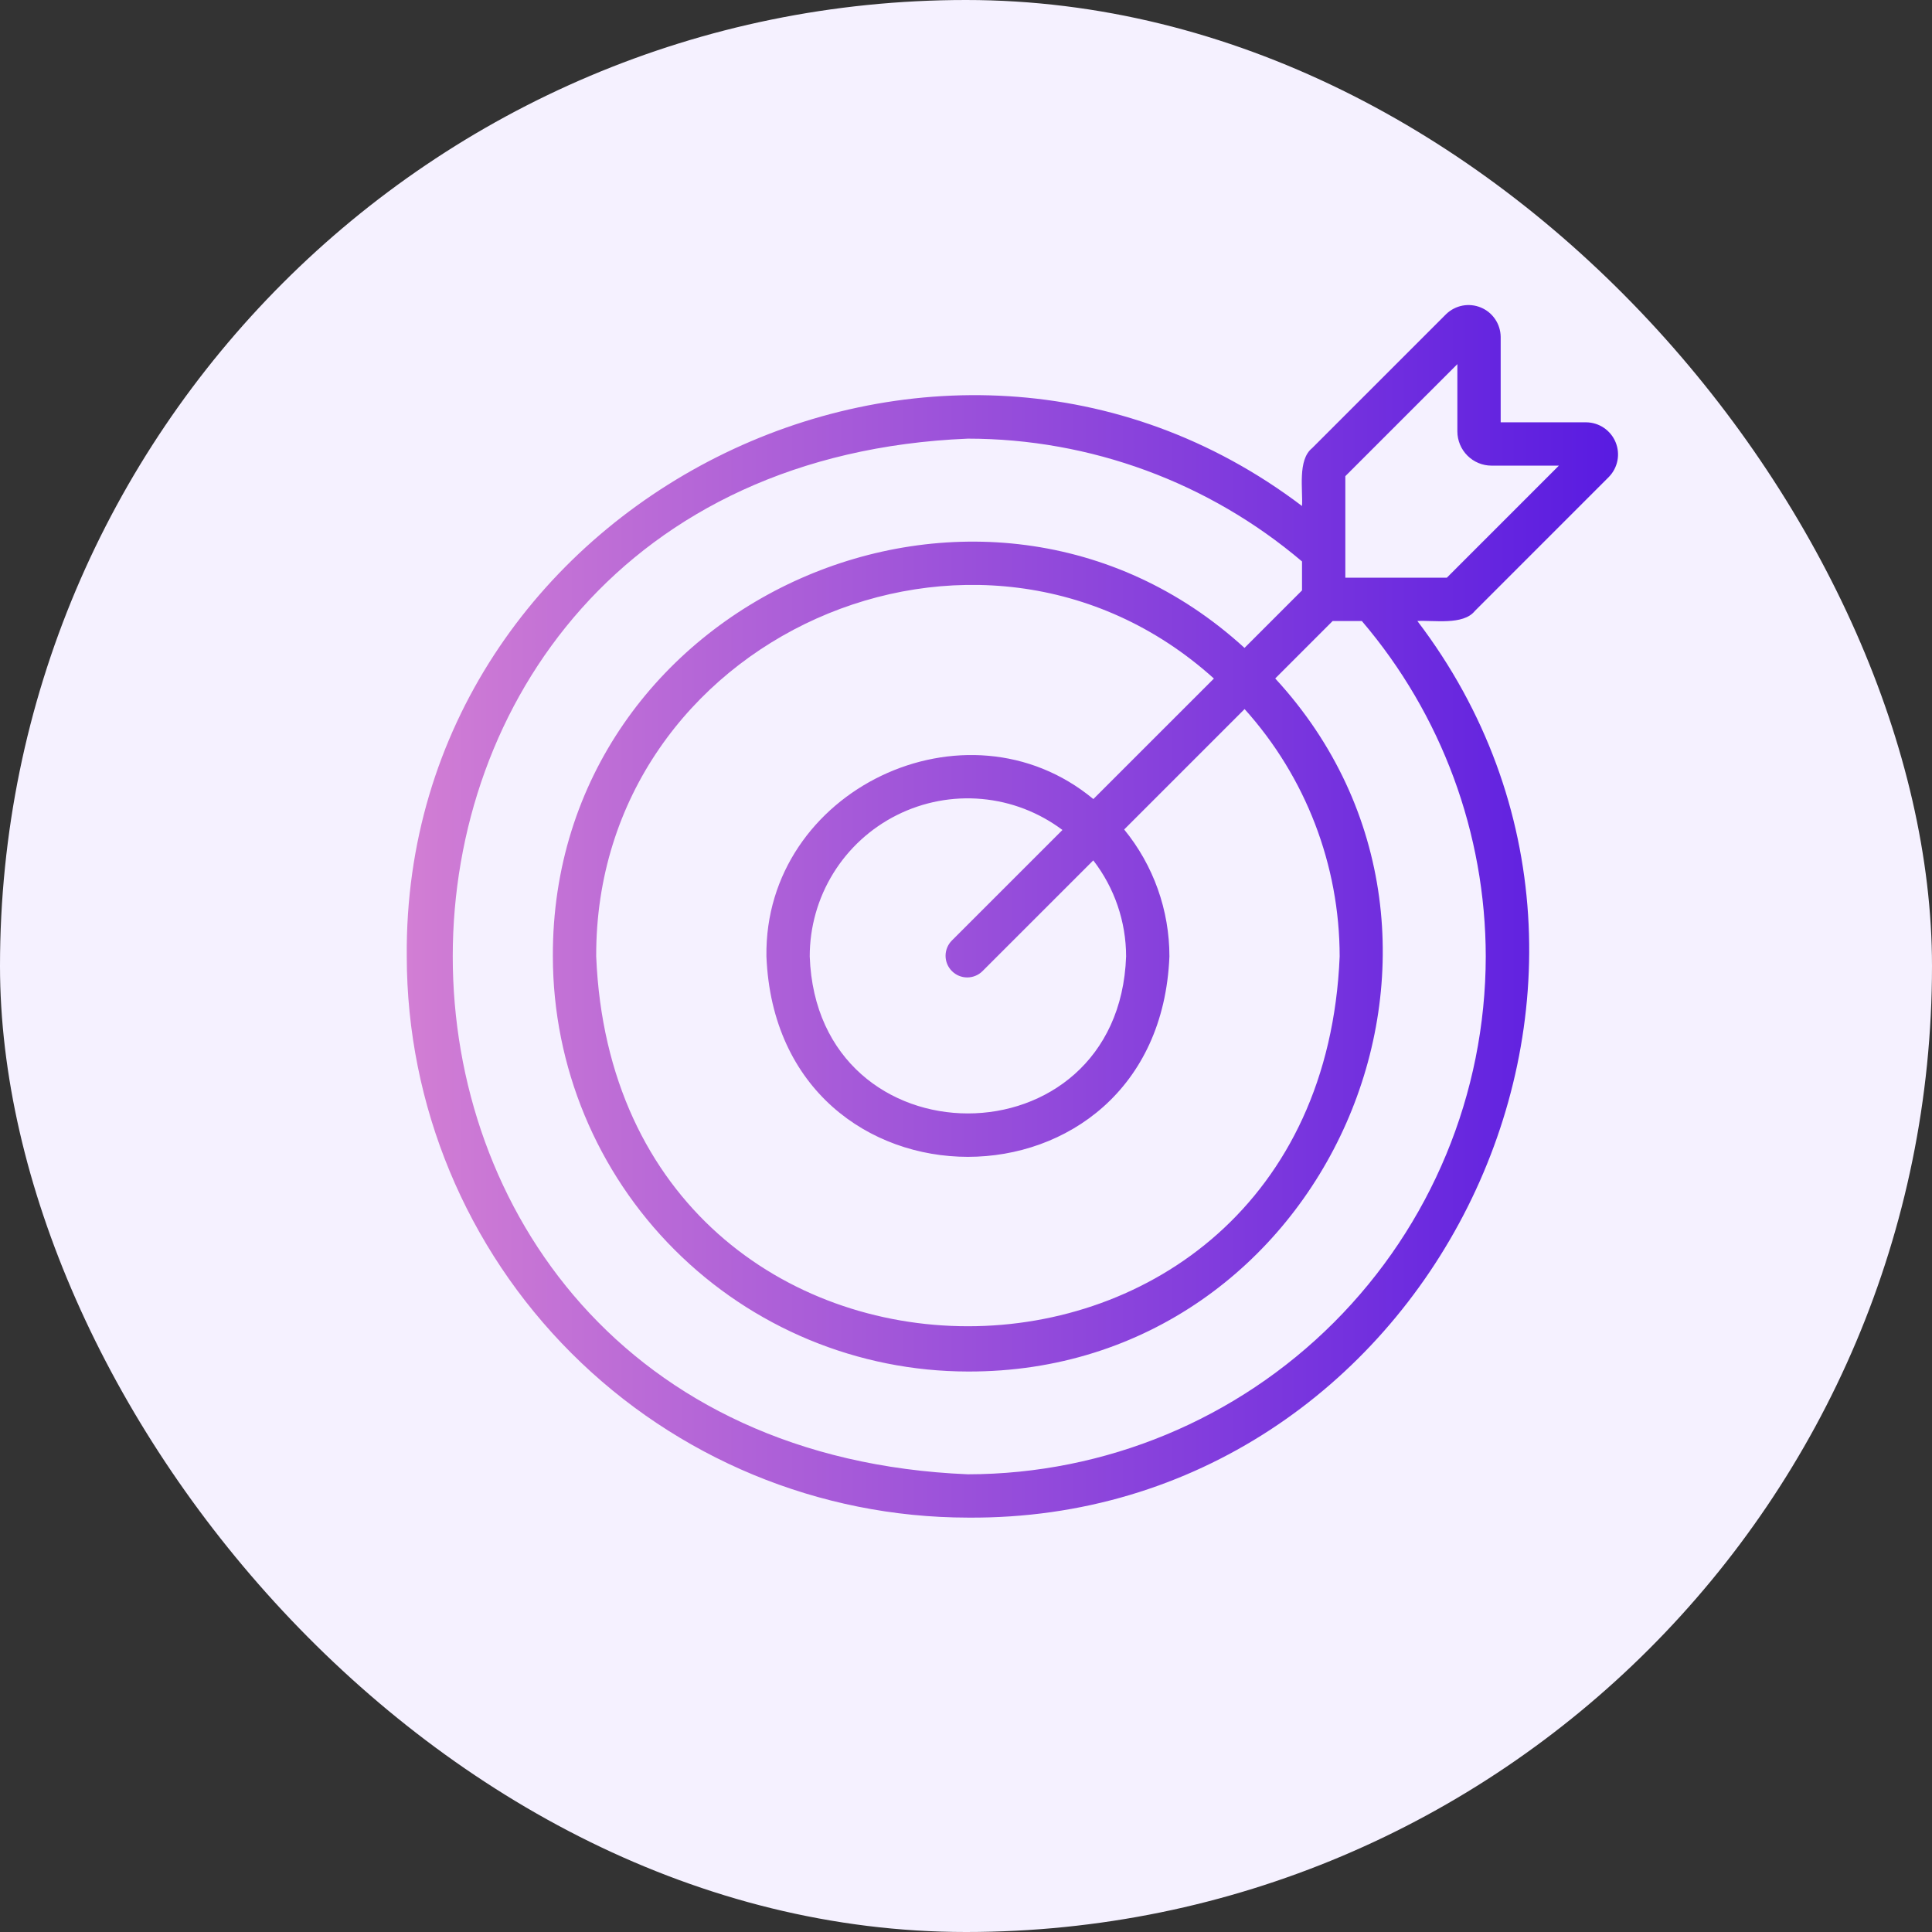
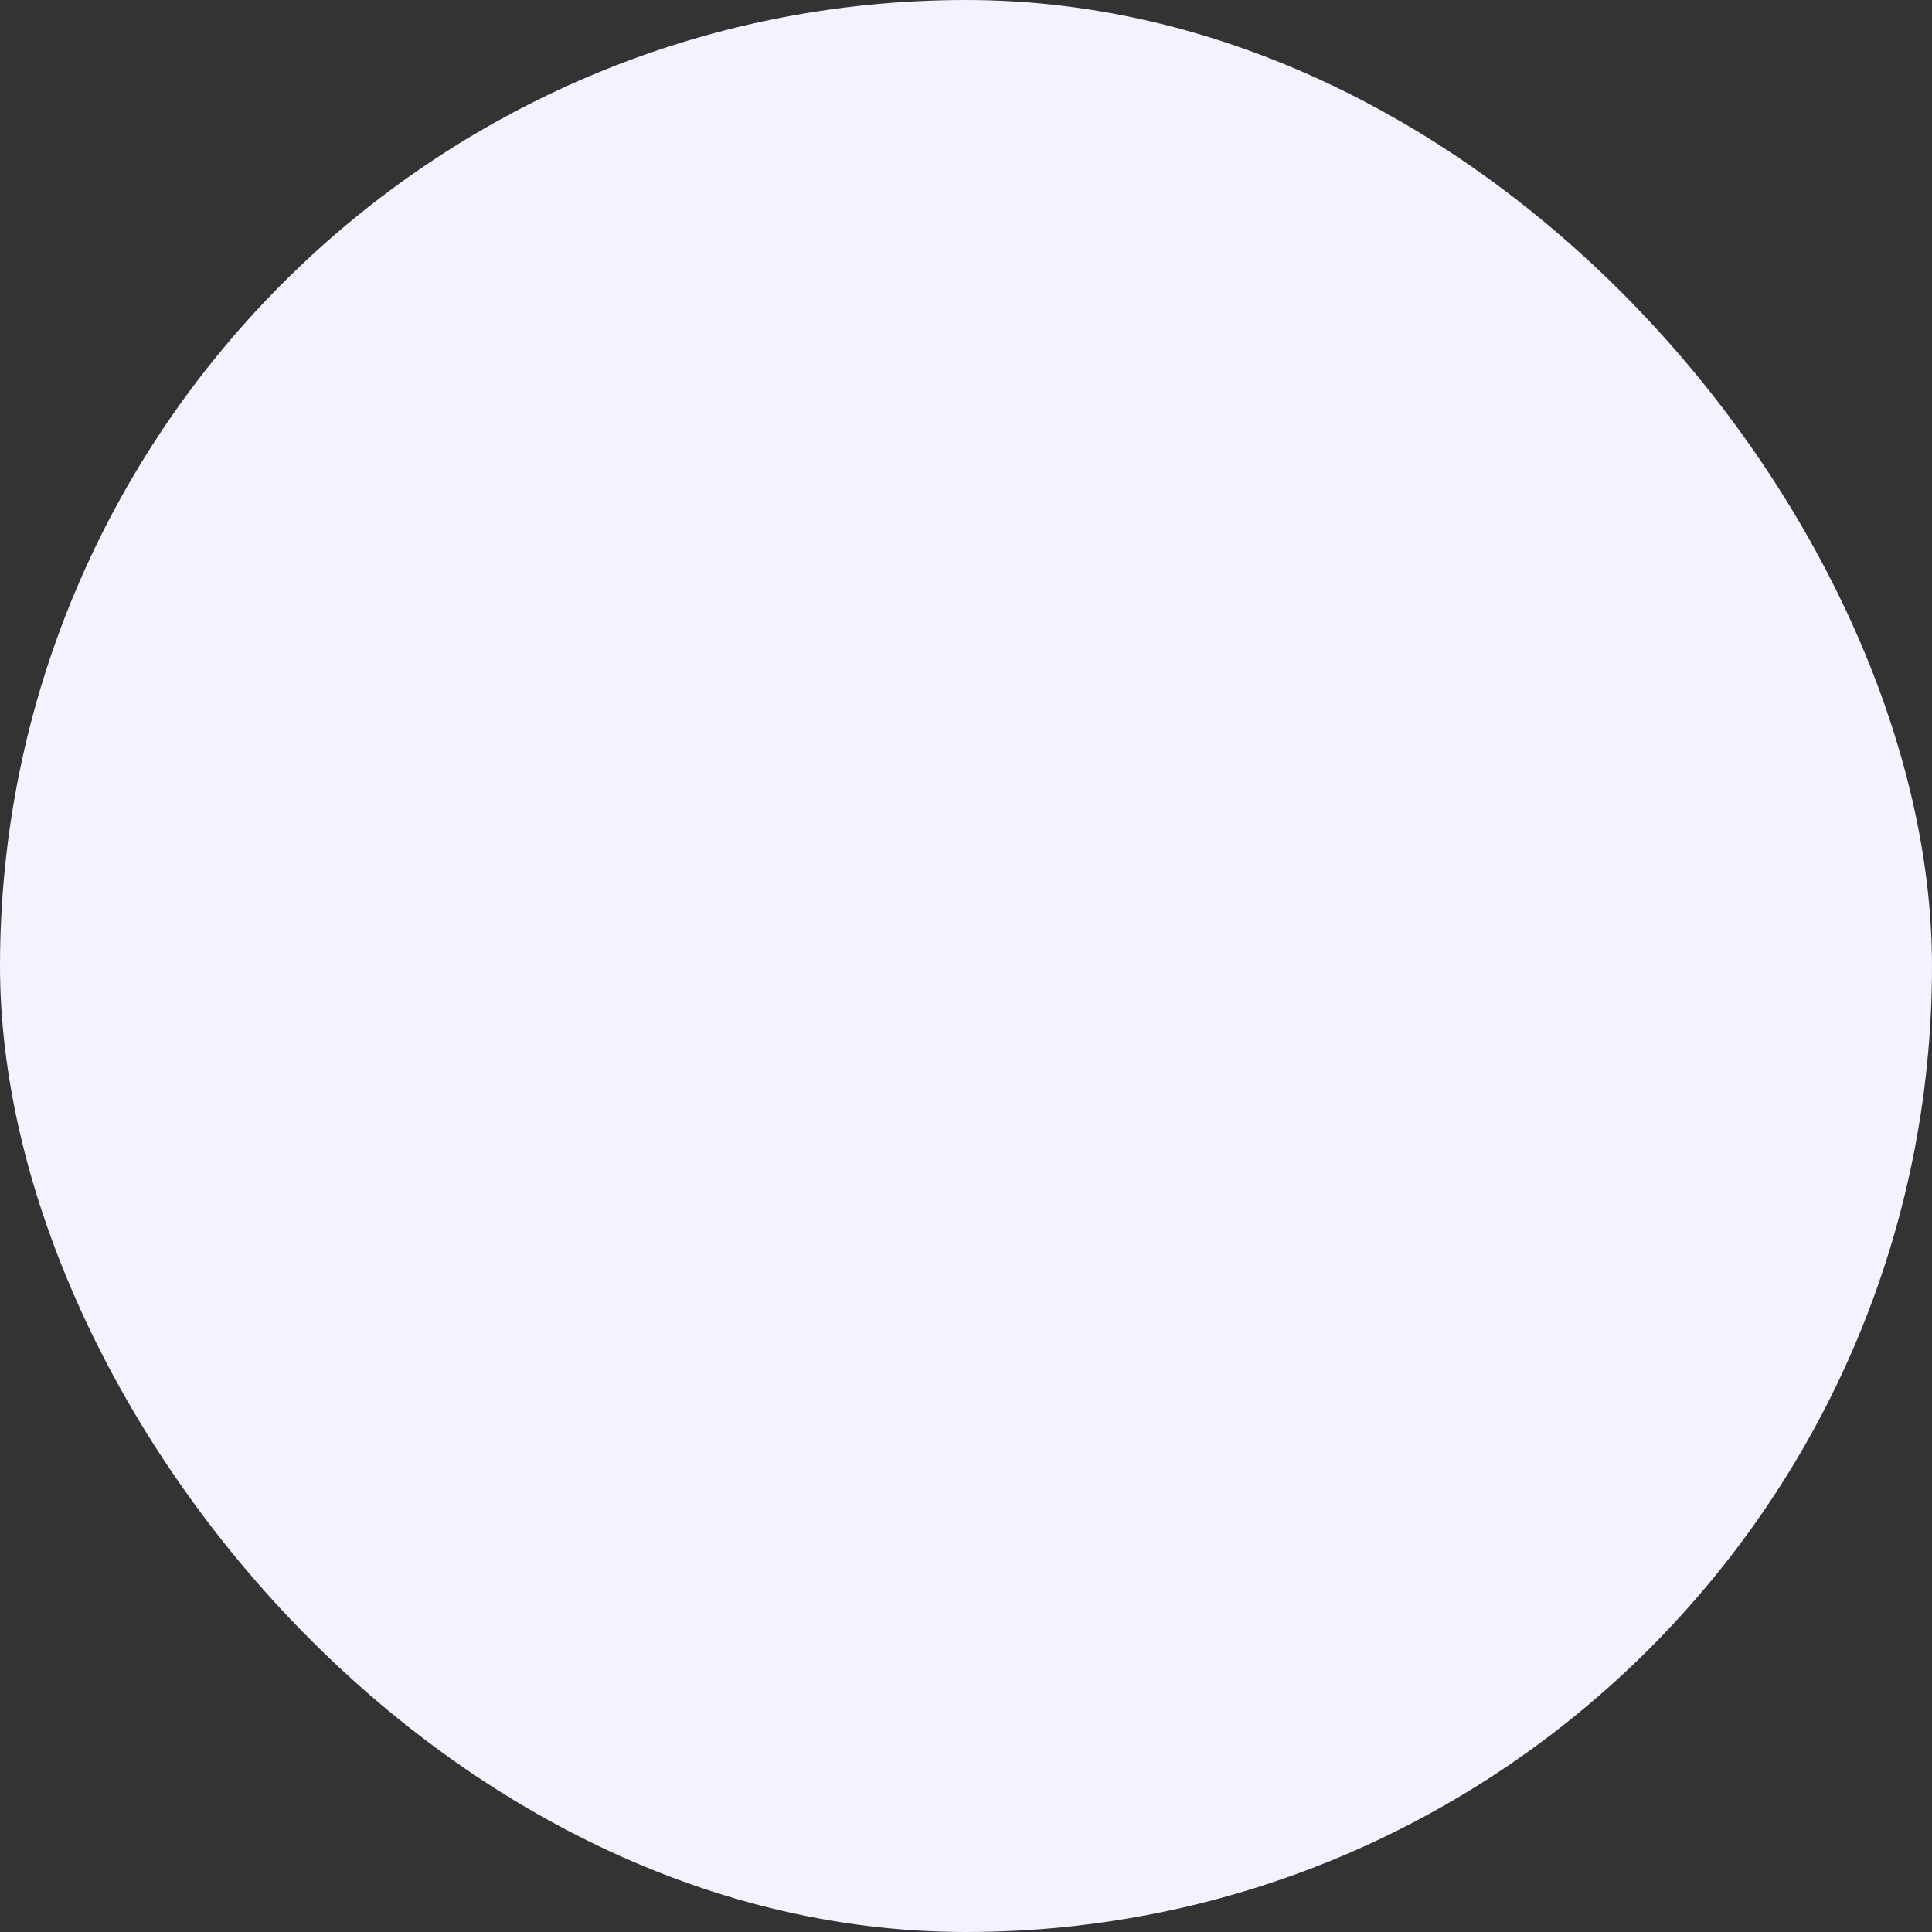
<svg xmlns="http://www.w3.org/2000/svg" width="76" height="76" viewBox="0 0 76 76" fill="none">
  <rect x="0" y="0" width="76" height="76" fill="#333333" stroke="none" />
  <rect width="76" height="76" rx="38" fill="#F5F1FF" />
-   <path d="M58.016 24.035L63.29 18.76C63.462 18.583 63.579 18.359 63.626 18.117C63.673 17.874 63.648 17.623 63.553 17.394C63.459 17.166 63.299 16.97 63.095 16.831C62.89 16.692 62.649 16.616 62.402 16.613H59.033V13.246C59.029 12.999 58.953 12.759 58.815 12.555C58.676 12.35 58.481 12.191 58.253 12.097C58.025 12.002 57.774 11.976 57.531 12.022C57.289 12.069 57.065 12.185 56.888 12.356L51.614 17.63C51.037 18.094 51.257 19.27 51.218 19.905C36.942 9.082 15.851 19.689 16.001 37.625C16.007 43.478 18.335 49.089 22.474 53.227C26.612 57.365 32.223 59.693 38.075 59.699C56.049 59.838 66.636 38.714 55.756 24.429C56.385 24.389 57.555 24.608 58.016 24.035ZM58.446 37.624C58.44 43.025 56.292 48.203 52.473 52.022C48.654 55.841 43.475 57.989 38.075 57.995C11.053 56.876 11.057 18.371 38.075 17.255C42.89 17.258 47.547 18.97 51.218 22.086V23.225L48.956 25.487C38.672 16.091 21.698 23.567 21.748 37.625C21.753 41.954 23.475 46.104 26.536 49.164C29.597 52.225 33.747 53.947 38.075 53.952C52.173 53.997 59.63 36.958 50.164 26.689L52.423 24.429H53.571C56.712 28.109 58.44 32.787 58.446 37.624ZM37.446 38.2C37.606 38.36 37.822 38.45 38.048 38.45C38.274 38.45 38.491 38.36 38.651 38.2L43.007 33.845C43.843 34.927 44.297 36.257 44.298 37.624C44.006 45.858 32.144 45.858 31.853 37.624C31.852 36.47 32.172 35.338 32.778 34.355C33.384 33.373 34.252 32.578 35.284 32.062C36.317 31.545 37.473 31.326 38.622 31.43C39.772 31.533 40.87 31.956 41.794 32.649L37.446 36.996C37.286 37.155 37.196 37.372 37.196 37.598C37.196 37.824 37.286 38.041 37.446 38.2ZM43.01 31.433C38.008 27.287 30.054 31.073 30.149 37.624C30.576 48.136 45.575 48.134 46.002 37.624C46.003 35.804 45.374 34.039 44.222 32.63L48.959 27.893C51.365 30.563 52.697 34.03 52.699 37.624C51.896 57.021 24.254 57.02 23.453 37.624C23.408 25.078 38.519 18.364 47.752 26.692L43.01 31.433ZM54.035 22.725C54.012 22.73 52.944 22.722 52.922 22.725V18.731L57.329 14.324V16.971C57.33 17.328 57.472 17.67 57.724 17.922C57.976 18.175 58.319 18.317 58.675 18.317H61.323L56.916 22.724L54.035 22.725Z" fill="url(#paint0_linear_210_1251)" />
  <defs>
    <linearGradient id="paint0_linear_210_1251" x1="16" y1="35.845" x2="63.655" y2="35.845" gradientUnits="userSpaceOnUse">
      <stop stop-color="#D27ED4" />
      <stop offset="1" stop-color="#591BE1" />
    </linearGradient>
  </defs>
</svg>